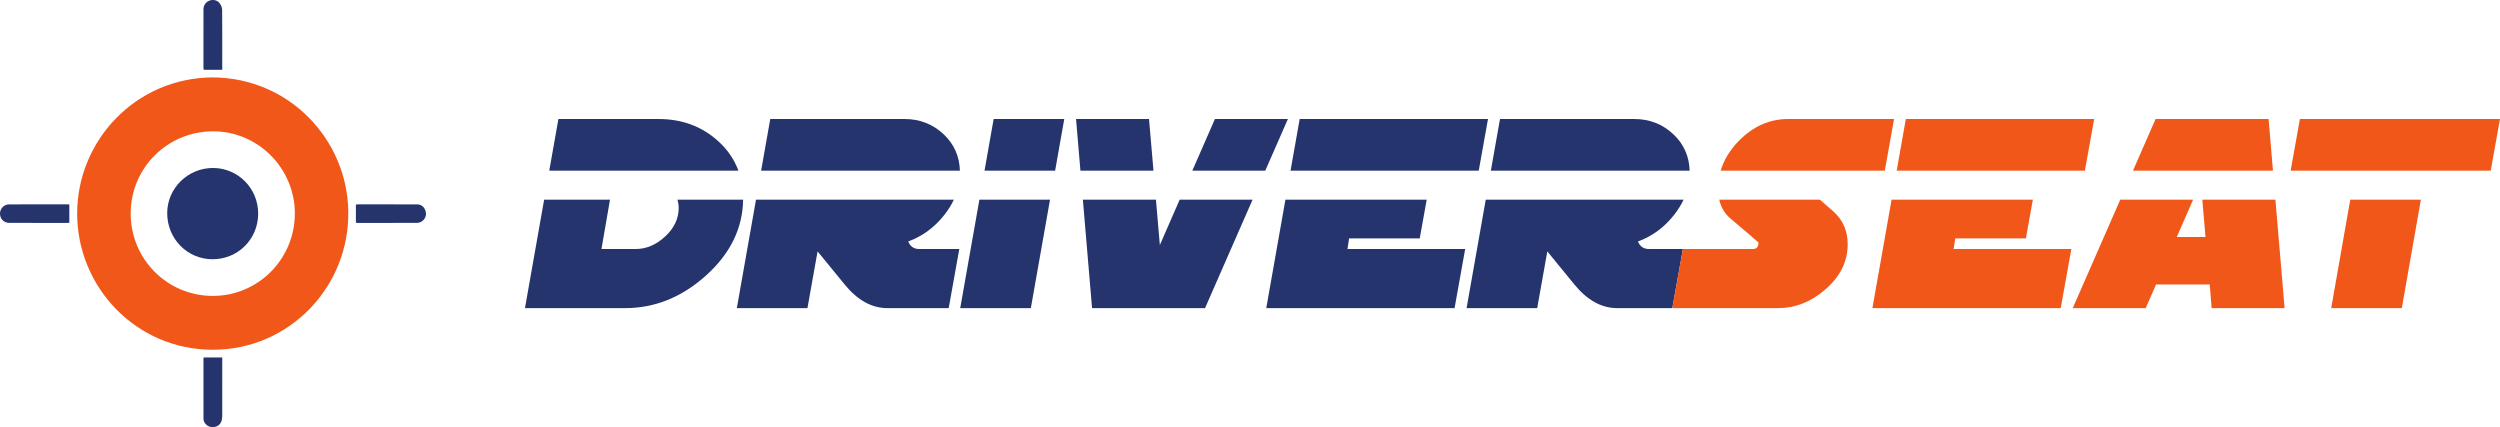
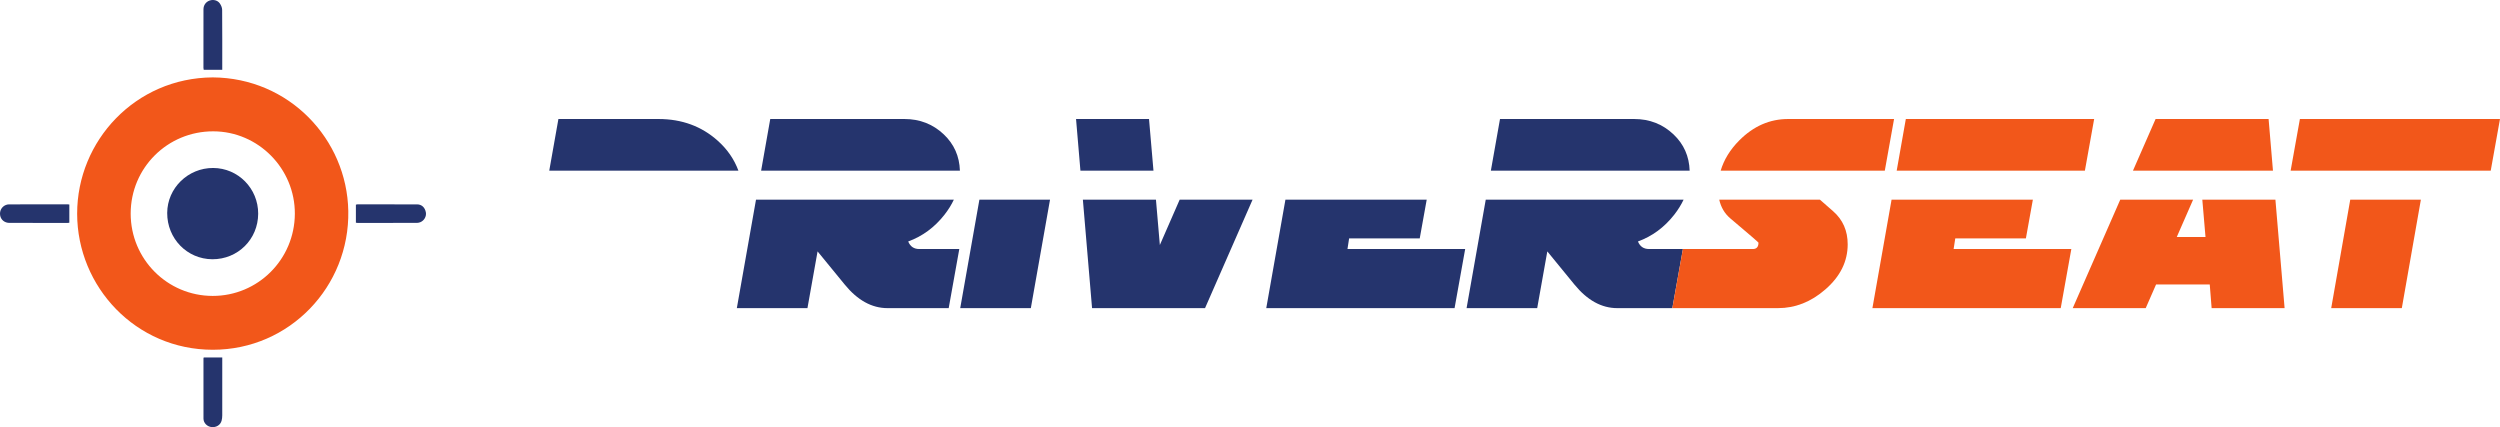
<svg xmlns="http://www.w3.org/2000/svg" width="199" height="34" viewBox="0 0 199 34" fill="none">
  <path d="M57.134 11.204C55.847 10.05 54.273 9.473 52.412 9.473H44.449L43.721 13.586H58.778C58.447 12.689 57.905 11.892 57.134 11.204Z" fill="#25346D" />
-   <path d="M54.024 16.548C54.024 17.401 53.664 18.161 52.946 18.825C52.228 19.49 51.444 19.822 50.595 19.822H47.877L48.556 15.895H43.313L41.787 24.527H49.751C52.112 24.527 54.254 23.668 56.178 21.949C58.131 20.198 59.118 18.179 59.152 15.895H53.928C53.985 16.101 54.024 16.316 54.024 16.548Z" fill="#25346D" />
  <path d="M75.123 10.696C74.261 9.881 73.217 9.473 71.993 9.473H61.312L60.586 13.585H76.409C76.372 12.44 75.947 11.475 75.123 10.696Z" fill="#25346D" />
  <path d="M58.652 24.527H64.273L65.079 20.011L67.235 22.645C68.258 23.899 69.395 24.527 70.645 24.527H75.516L76.36 19.823H73.174C72.749 19.823 72.455 19.622 72.293 19.221C73.429 18.806 74.391 18.098 75.179 17.094C75.485 16.703 75.734 16.303 75.926 15.894H60.178L58.652 24.527Z" fill="#25346D" />
  <path d="M76.434 24.527H82.055L83.582 15.894H77.96L76.434 24.527Z" fill="#25346D" />
-   <path d="M84.716 9.473H79.095L78.368 13.585H83.989L84.716 9.473Z" fill="#25346D" />
  <path d="M91.462 9.473H85.653L86.002 13.585H91.816L91.462 9.473Z" fill="#25346D" />
-   <path d="M102.517 9.473H96.708L94.91 13.585H100.715L102.517 9.473Z" fill="#25346D" />
  <path d="M92.324 19.503L92.014 15.895H86.197L86.928 24.527H95.921L99.704 15.895H93.901L92.324 19.503Z" fill="#25346D" />
  <path d="M100.794 24.527H115.784L116.628 19.823H107.259L107.389 18.976H113.011L113.566 15.894H102.32L100.794 24.527Z" fill="#25346D" />
-   <path d="M118.445 9.473H103.455L102.727 13.585H117.708L118.445 9.473Z" fill="#25346D" />
  <path d="M133.21 10.696C132.348 9.881 131.305 9.473 130.081 9.473H119.4L118.673 13.585H134.496C134.459 12.44 134.034 11.475 133.21 10.696Z" fill="#25346D" />
  <path d="M131.261 19.822C130.837 19.822 130.543 19.622 130.381 19.221C131.518 18.806 132.479 18.098 133.267 17.094C133.572 16.703 133.821 16.303 134.013 15.895H118.265L116.74 24.527H122.361L123.166 20.011L125.321 22.645C126.346 23.9 127.483 24.527 128.732 24.527H133.117L133.96 19.822H131.261Z" fill="#25346D" />
  <path d="M150.767 9.473H142.336C140.874 9.473 139.578 10.04 138.447 11.176C137.715 11.912 137.223 12.716 136.966 13.585H150.03L150.767 9.473Z" fill="#F2571A" />
  <path d="M145.915 16.812C145.515 16.463 145.164 16.158 144.866 15.894H136.851C136.988 16.493 137.273 16.991 137.725 17.376C139.225 18.644 139.975 19.29 139.975 19.315C139.975 19.653 139.824 19.823 139.525 19.823H134.447H133.959L133.117 24.527H133.603H141.53C142.904 24.527 144.159 24.031 145.296 23.04C146.483 22.012 147.076 20.814 147.076 19.446C147.076 18.367 146.689 17.489 145.915 16.812Z" fill="#F2571A" />
  <path d="M166.695 9.473H151.704L150.977 13.585H165.958L166.695 9.473Z" fill="#F2571A" />
  <path d="M149.044 24.527H164.034L164.878 19.823H155.508L155.64 18.976H161.261L161.816 15.894H150.569L149.044 24.527Z" fill="#F2571A" />
  <path d="M175.558 18.863H173.272L174.571 15.894H168.772L164.99 24.527H170.799L171.623 22.645H175.896L176.046 24.527H181.854L181.123 15.894H175.304L175.558 18.863Z" fill="#F2571A" />
  <path d="M180.58 9.473H171.585L169.784 13.585H180.928L180.58 9.473Z" fill="#F2571A" />
  <path d="M185.564 24.527H191.185L192.702 15.894H187.08L185.564 24.527Z" fill="#F2571A" />
  <path d="M198.999 9.473H183.072L182.335 13.585H198.262L198.999 9.473Z" fill="#F2571A" />
  <path d="M16.927 23.555C20.535 23.559 23.454 20.642 23.47 17.018C23.485 13.421 20.557 10.46 16.977 10.454C13.333 10.447 10.401 13.367 10.402 17.003C10.402 20.624 13.317 23.551 16.927 23.555ZM16.932 6.161C23.002 6.197 27.62 11.069 27.724 16.795C27.835 22.797 23.061 27.837 16.947 27.841C10.809 27.846 6.146 22.83 6.141 17.012C6.137 11.197 10.791 6.197 16.932 6.161Z" fill="#F2571A" />
  <path d="M16.217 28.452C16.713 28.452 17.191 28.452 17.692 28.452C17.692 28.549 17.692 28.634 17.692 28.718C17.692 30.166 17.693 31.613 17.691 33.06C17.69 33.201 17.677 33.346 17.641 33.481C17.548 33.83 17.22 34.034 16.84 33.995C16.492 33.96 16.199 33.672 16.197 33.322C16.191 31.724 16.195 30.127 16.196 28.529C16.196 28.507 16.207 28.486 16.217 28.452Z" fill="#25346D" />
  <path d="M17.691 5.556C17.187 5.556 16.708 5.556 16.216 5.556C16.208 5.503 16.194 5.45 16.194 5.398C16.194 3.846 16.193 2.294 16.196 0.742C16.197 0.408 16.392 0.143 16.696 0.04C16.985 -0.059 17.328 0.024 17.502 0.279C17.6 0.422 17.682 0.61 17.683 0.779C17.697 2.362 17.691 3.945 17.691 5.556Z" fill="#25346D" />
  <path d="M28.329 17.728C28.329 17.24 28.329 16.775 28.329 16.294C28.362 16.286 28.406 16.267 28.449 16.267C30.032 16.265 31.615 16.263 33.197 16.268C33.571 16.269 33.829 16.517 33.899 16.907C33.956 17.222 33.769 17.559 33.457 17.687C33.372 17.721 33.275 17.741 33.183 17.742C31.608 17.745 30.033 17.744 28.458 17.744C28.42 17.744 28.382 17.735 28.329 17.728Z" fill="#25346D" />
  <path d="M5.519 17.73C5.461 17.736 5.422 17.744 5.384 17.744C3.838 17.744 2.292 17.747 0.747 17.742C0.367 17.741 0.078 17.499 0.014 17.158C-0.054 16.796 0.13 16.448 0.471 16.315C0.549 16.284 0.638 16.268 0.723 16.268C2.284 16.265 3.845 16.265 5.407 16.266C5.438 16.266 5.468 16.273 5.519 16.28C5.519 16.757 5.519 17.233 5.519 17.73Z" fill="#25346D" />
  <path d="M20.551 17.013C20.543 19.048 18.933 20.645 16.901 20.636C14.892 20.625 13.299 18.99 13.309 16.948C13.319 14.973 14.965 13.364 16.967 13.371C18.957 13.379 20.559 15.006 20.551 17.013Z" fill="#25346D" />
</svg>